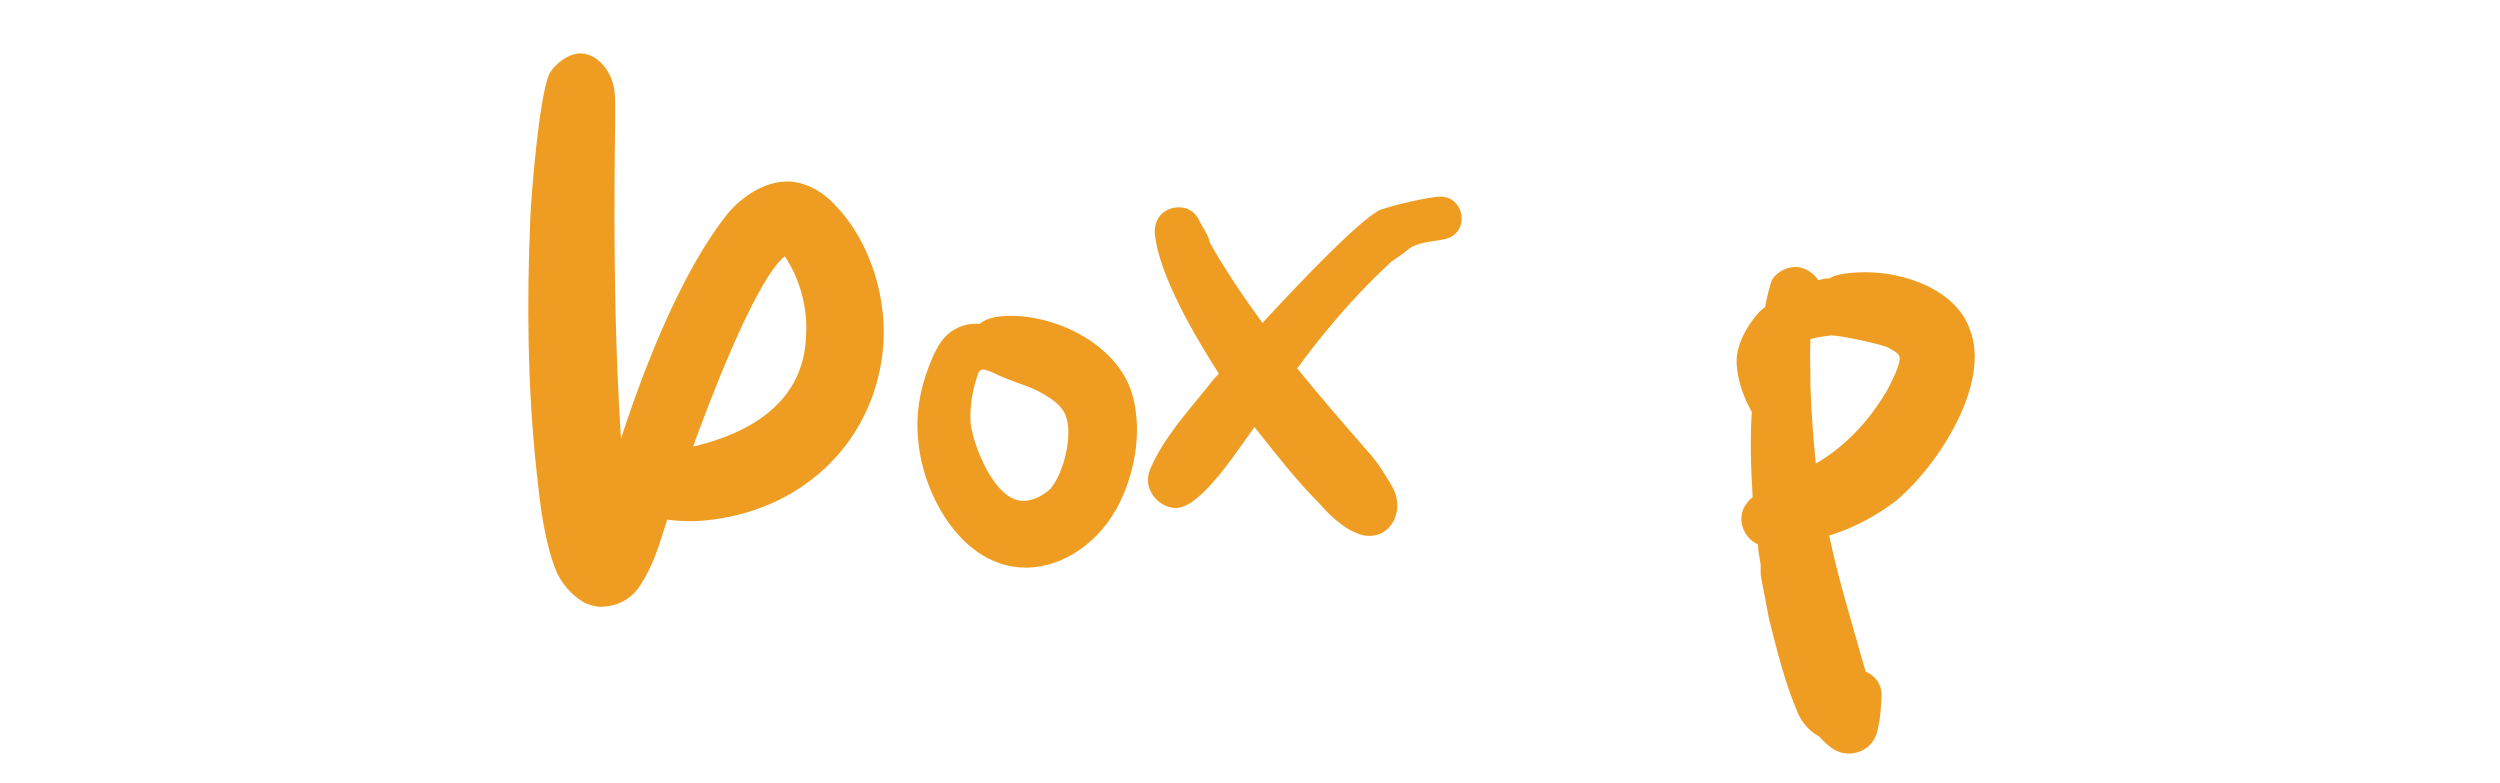
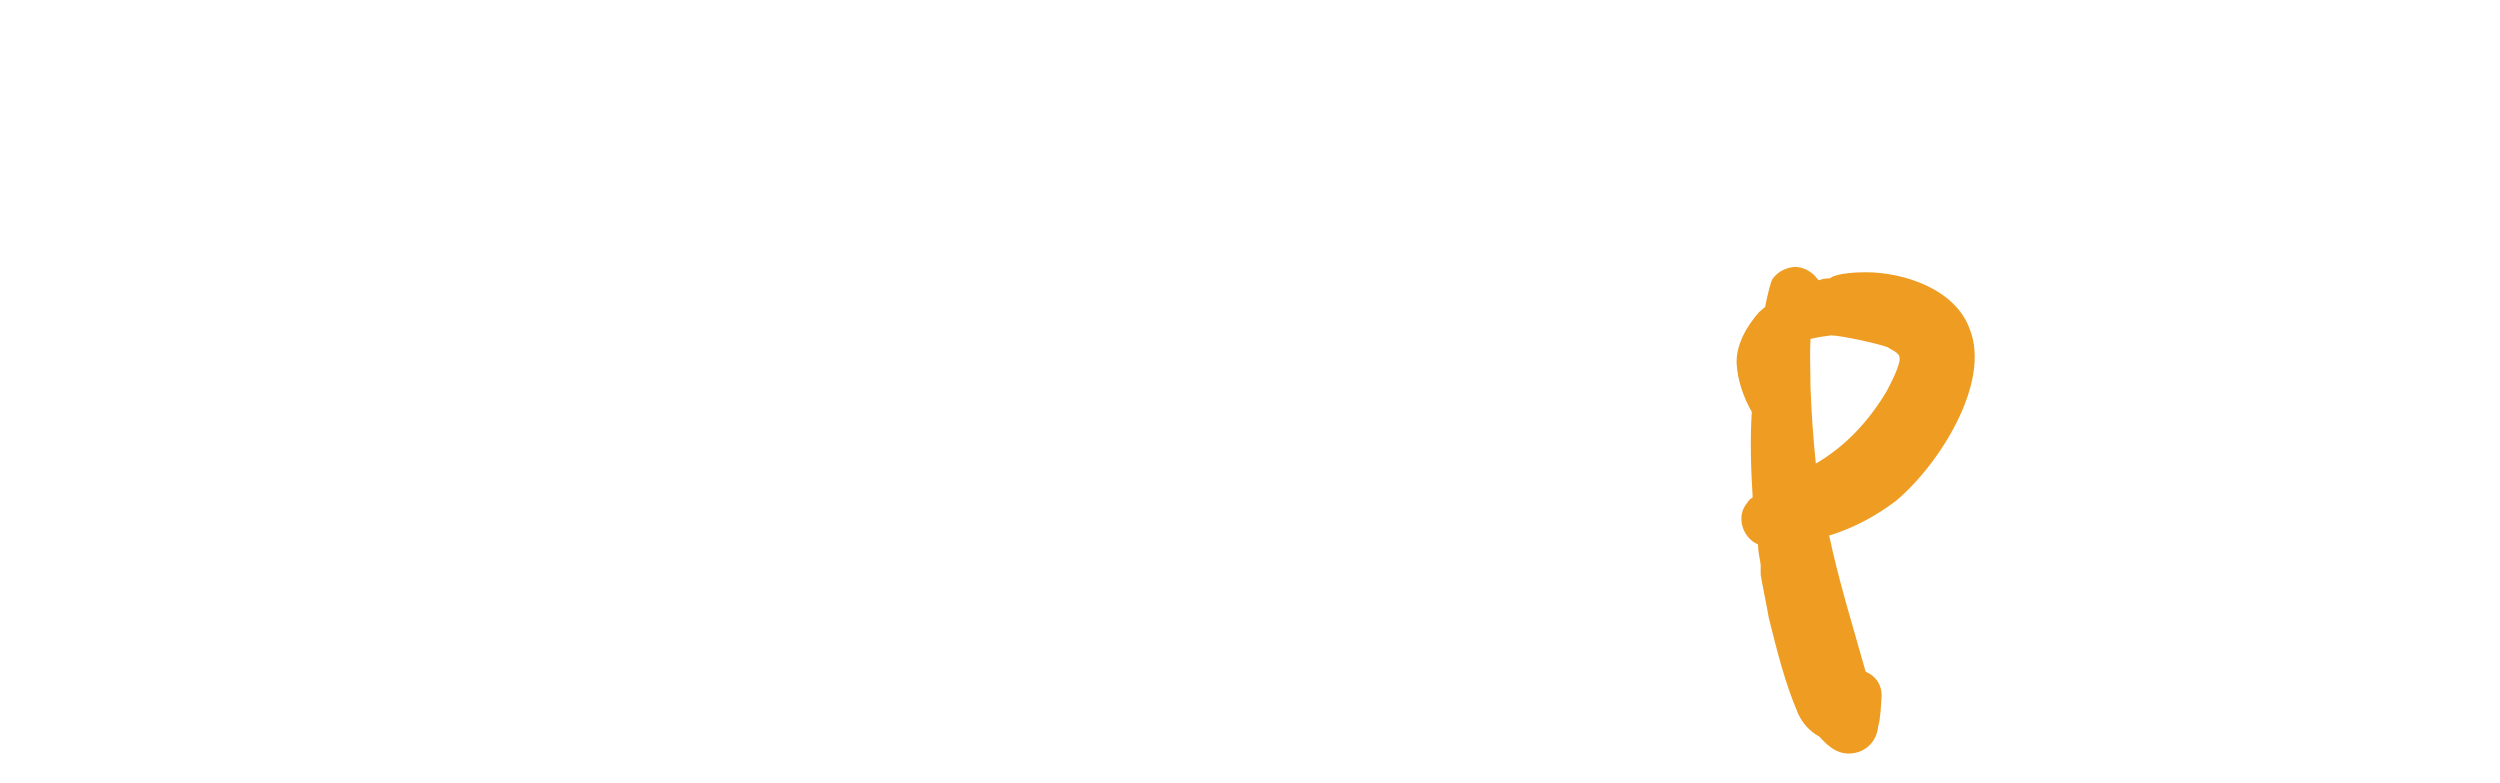
<svg xmlns="http://www.w3.org/2000/svg" version="1.1" id="Layer_1" x="0px" y="0px" viewBox="0 0 281 88" style="enable-background:new 0 0 281 88;" xml:space="preserve">
  <style type="text/css">
	.st0{fill:#EE9D22;}
	.st1{fill:#01728D;}
	.st2{fill:#FFFFFF;}
</style>
  <g>
    <g>
-       <path class="st0" d="M67.5,68.2c-0.6,0-1.2-0.2-1.7-0.4c-1.5-0.8-2.8-2.3-3.4-3.9c-1.3-3.5-1.7-7.3-2.1-11    c-1-9.4-1.1-18.8-0.7-28.2c0.1-2.8,1-13.7,2.1-16.3c0.6-1.2,2.2-2.4,3.5-2.4c2,0,3.7,2.1,3.9,4.5c0.1,1,0,5.9,0,6.7    c-0.1,10.7,0,21.5,0.7,32.1c2.6-8,6.8-18.8,12-25.3c1.6-1.9,4.1-3.6,6.7-3.6c2,0,4.1,1.2,5.4,2.7c4,4.1,6,10.8,5.3,16.6    c-1.2,10-8.7,17.1-18.4,18.6C79,58.6,77,58.7,75,58.4c-0.8,2.4-1.4,4.8-2.8,7C71.3,67.1,69.6,68.2,67.5,68.2z M77.9,50.2    c6.4-1.5,12.5-5,12.7-12.5c0.2-3.1-0.7-6.4-2.4-8.9C84.8,31.6,79.5,45.8,77.9,50.2z" />
-       <path class="st0" d="M115.3,63.8c-7.1,0-11.6-8.1-12.1-14.4c-0.3-2.8,0.2-5.6,1.2-8.2c0.5-1.3,1.1-2.7,2.1-3.6    c1-0.9,2.3-1.3,3.6-1.2c0.9-0.7,2.1-0.9,3.5-0.9c5.4,0,11.9,3.3,13.6,8.6c1.2,3.9,0.5,8.6-1.3,12.3    C123.8,60.8,119.6,63.8,115.3,63.8z M115,56.3c1.1,0,2.3-0.6,3.1-1.4c1.5-1.8,2.6-6.2,1.6-8.4c-0.5-1-1.4-1.6-2.4-2.2    c-1.3-0.8-2.9-1.2-4.3-1.8c-0.7-0.2-2.2-1.2-2.8-0.9c-0.3,0.2-0.5,1.2-0.6,1.5c-0.4,1.4-0.6,3-0.5,4.5    C109.4,50.1,111.8,56.3,115,56.3z" />
-       <path class="st0" d="M153.4,60.2c-1.9-0.4-3.6-1.9-5-3.5c-2.7-2.7-5.1-5.8-7.4-8.7c-1.9,2.7-3.7,5.2-4.4,5.9    c-1,1.2-2.9,3.2-4.4,3.2c-2,0-3.9-2.2-2.9-4.4c1.5-3.5,4.1-6.3,6.5-9.3c0.3-0.4,0.7-0.9,1.2-1.4c-2.5-3.9-6.8-11.1-7.2-15.8    c-0.1-1.8,1.2-2.9,2.7-2.9c0.9,0,1.7,0.4,2.2,1.3c0.1,0.3,0.9,1.6,1,1.8c0.1,0.2,0.3,0.8,0.3,0.9c1.8,3.2,3.8,6.1,5.9,9    c4.7-5.1,10.5-11.1,13-12.6c1-0.5,5.8-1.6,7-1.6c2.8,0,3.4,4.2,0.4,4.8c-1.4,0.3-3.1,0.3-4.1,1.2c-0.6,0.5-1.2,0.9-1.8,1.3    c-3.7,3.4-7,7.2-10,11.2c-0.1,0.2-0.3,0.4-0.6,0.8c2.6,3.2,5.2,6.2,7.9,9.3c1.2,1.3,2.1,2.8,2.9,4.2    C157.9,57.5,156.3,60.6,153.4,60.2z" />
      <path class="st0" d="M207.8,84.7c-1.4,0-2.4-0.9-3.3-1.9c-1.1-0.6-1.9-1.5-2.4-2.6c-1.5-3.5-2.4-7.2-3.3-10.8    c-0.1-0.7-0.8-4.1-0.9-4.8v-1.1c-0.1-0.8-0.3-1.5-0.3-2.3c-1.8-0.8-2.5-3.2-1.2-4.7c0.1-0.2,0.3-0.4,0.6-0.6    c-0.2-3.2-0.3-6.4-0.1-9.6c-0.9-1.6-1.6-3.5-1.7-5.4c-0.1-2.1,1.1-4.2,2.5-5.8c0.2-0.2,0.5-0.4,0.7-0.6c0.2-1.1,0.6-2.7,0.8-3.1    c0.6-0.9,1.7-1.4,2.7-1.4c1.2,0.1,2,0.8,2.5,1.5c0.3-0.1,0.7-0.2,1-0.2c0.2,0,0.3,0,0.4-0.1c0.8-0.5,2.9-0.6,3.9-0.6    c4.3,0,10.1,1.9,11.7,6.4c2.4,6-3.4,15.2-8.3,19.3c-2.1,1.6-4.5,2.9-6.9,3.7c-0.2,0.1-0.4,0.1-0.6,0.2c1.1,5.2,2.7,10.3,4.1,15.3    c1.2,0.5,1.8,1.5,1.8,2.7c-0.1,1.2-0.1,2.4-0.4,3.5C210.9,83.6,209.4,84.7,207.8,84.7z M204.1,52.1c3.3-1.9,6-4.8,8-8.2    c0.4-0.8,1.6-3,1.4-3.8c-0.1-0.5-1.1-0.9-1.4-1.1c-1.1-0.4-5.2-1.3-6.3-1.3c-0.8,0.1-1.5,0.2-2.3,0.4c-0.1,1.8,0,3.5,0,5.4    C203.6,46.3,203.8,49.2,204.1,52.1z" />
    </g>
  </g>
</svg>